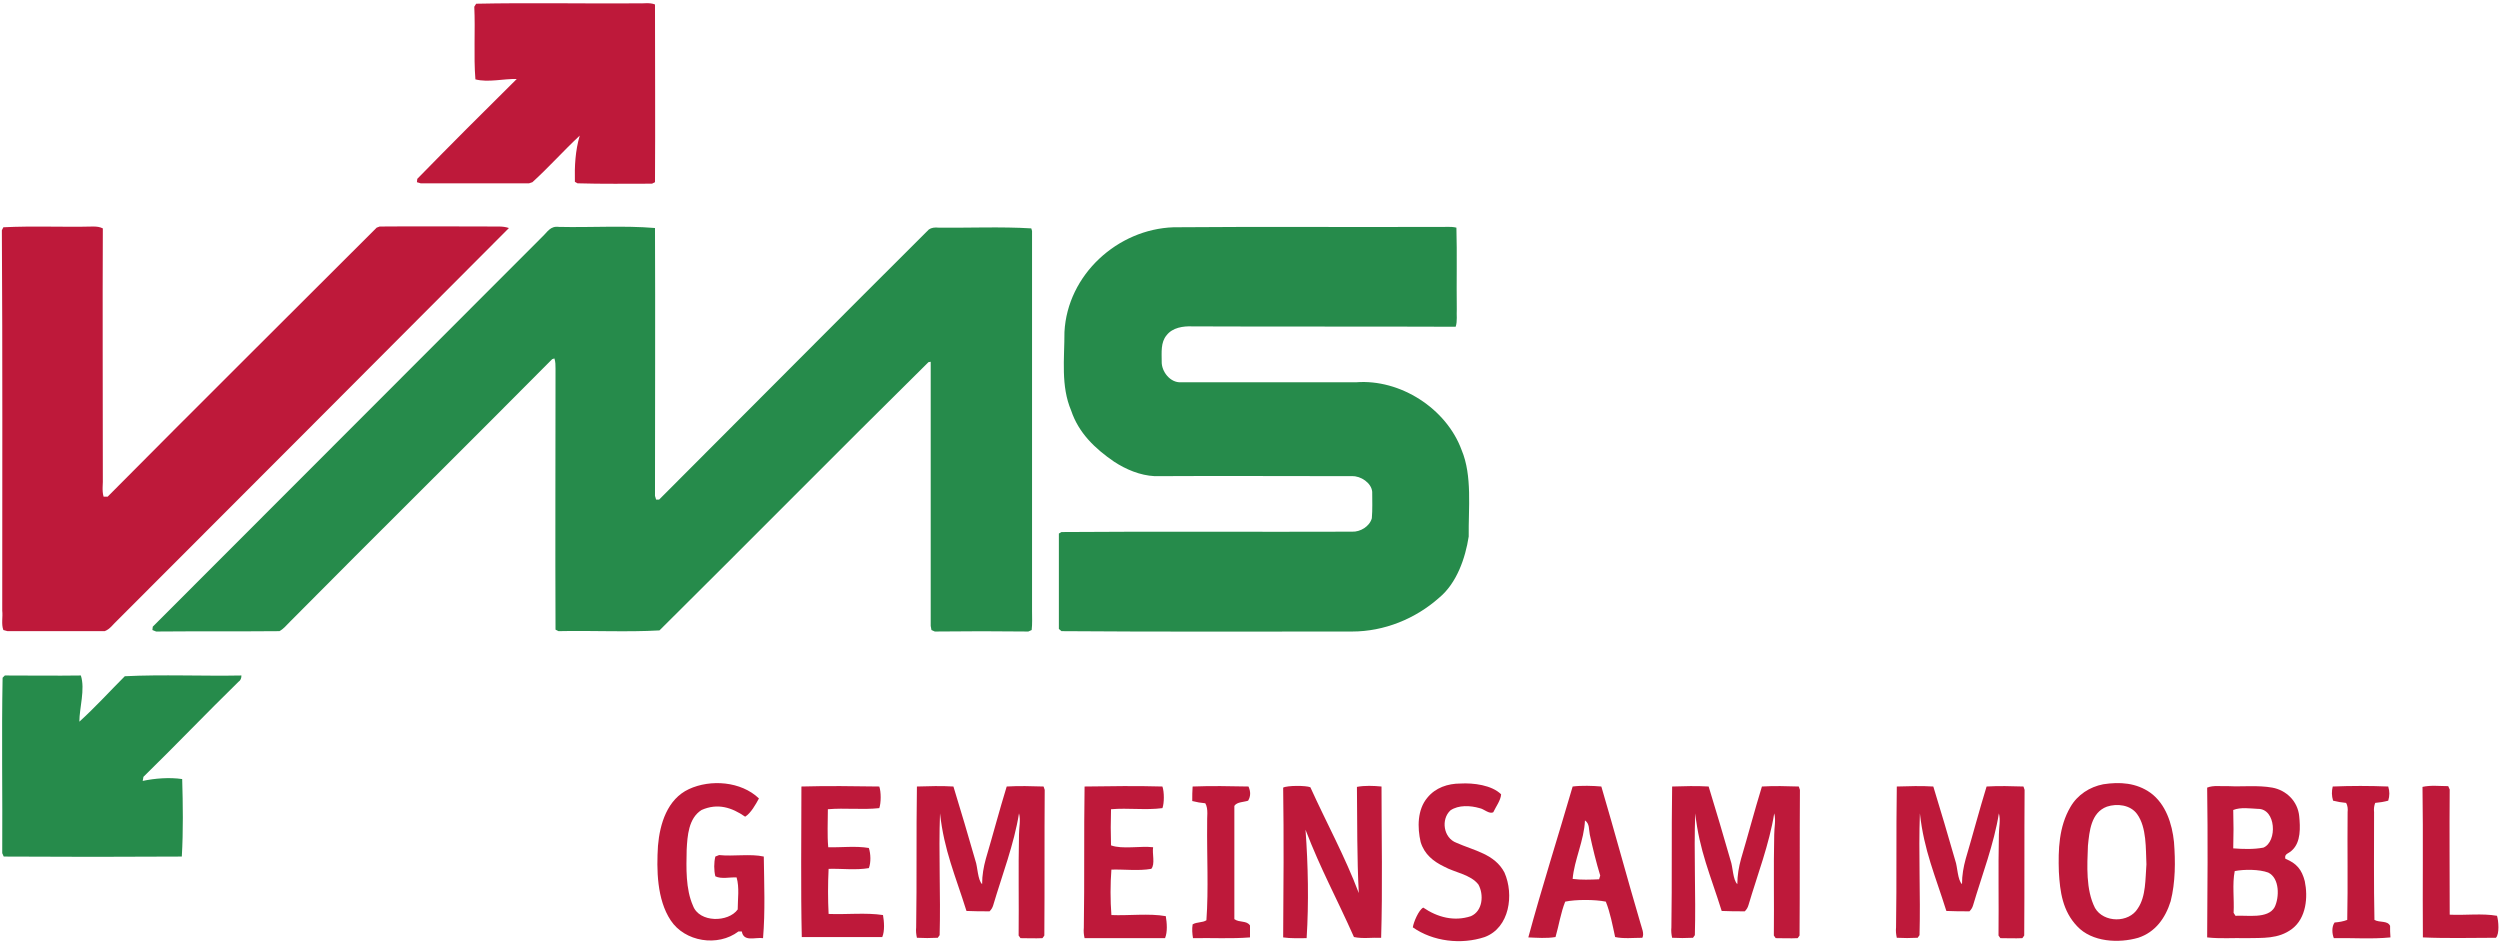
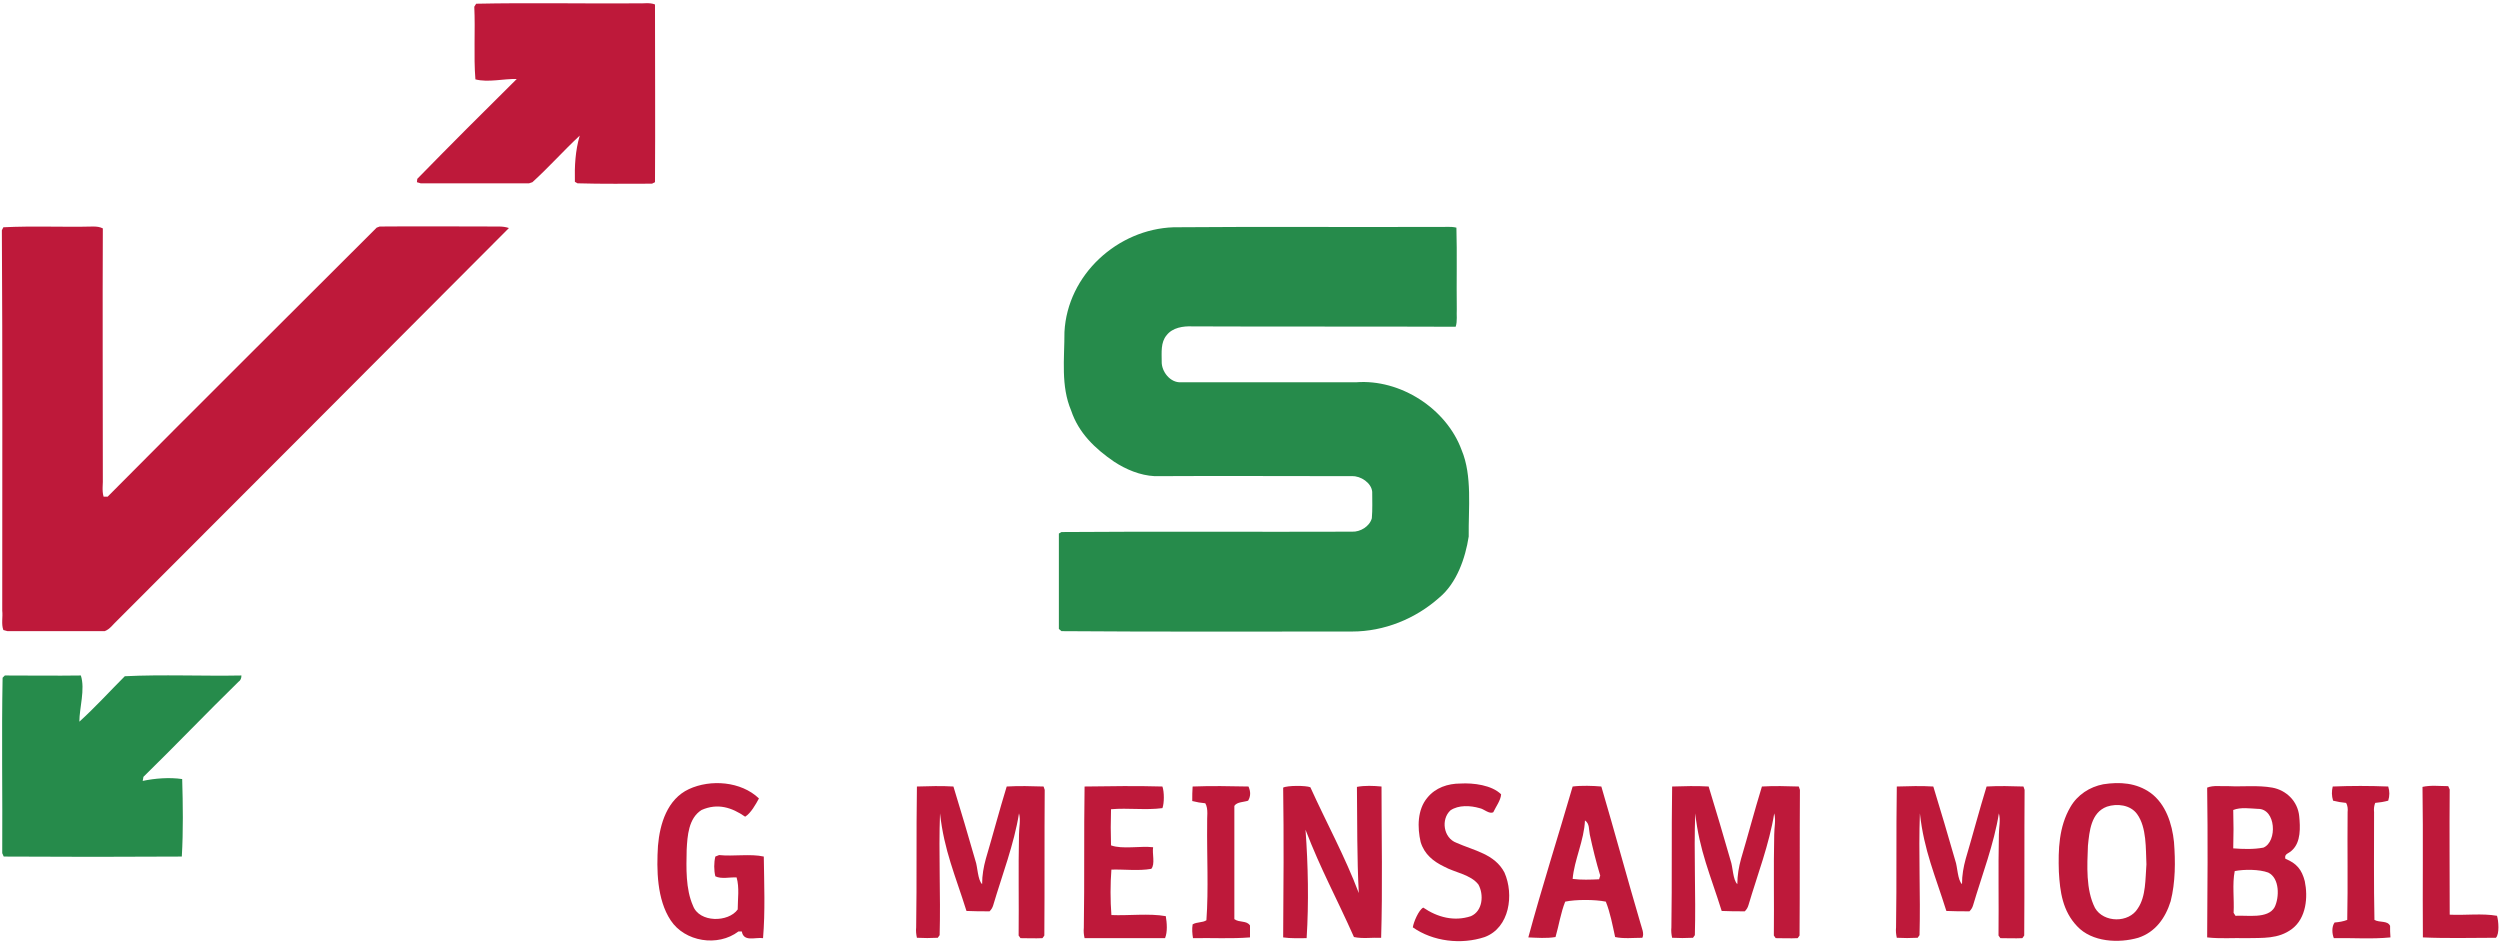
<svg xmlns="http://www.w3.org/2000/svg" version="1.1" id="Layer_1" x="0px" y="0px" viewBox="0 0 671 253" style="enable-background:new 0 0 671 253;" xml:space="preserve">
  <style type="text/css">
	.st0{fill:#BE193A;}
	.st1{fill:#268B4B;}
</style>
  <path class="st0" d="M127.8,1c14.2-0.3,28.9,0,43.2-0.1c1.5,0.1,3.4-0.3,4.8,0.3c0,15.9,0.1,31.8,0,47.7l-0.8,0.4  c-6.6,0-13.4,0.1-20-0.1l-0.7-0.4c-0.1-4.2,0.1-8.3,1.3-12.4c-4.3,4-8.3,8.5-12.7,12.5l-0.9,0.3c-9.7,0-19.4,0-29.1,0l-1-0.3  l0.1-0.9c8.8-9,17.7-17.9,26.7-26.8c-3.5-0.1-7.7,1-11.1,0.1c-0.5-6.3,0-13.1-0.3-19.5L127.8,1z" />
  <path class="st0" d="M0.9,61c8-0.4,16.1,0,24.1-0.2c1,0,1.8,0.1,2.6,0.5c-0.1,22.2,0,44.4,0,66.7c0.1,1.8-0.3,3.6,0.2,5.3l1.1,0  c23.9-24.1,48.2-48.2,72.2-72.2l0.8-0.3c10.7-0.1,21.3,0,32,0c0.9,0,1.8,0.1,2.7,0.4C101.9,96,66.4,131.6,31.5,166.5  c-1.1,1-2,2.4-3.4,2.9c-8.7,0-17.4,0-26.1,0l-1.1-0.3c-0.6-1.6-0.1-3.5-0.3-5.2c0-34,0.1-68.1-0.1-102.1L0.9,61z" />
-   <path class="st1" d="M150,60.9c8.4,0.2,17.6-0.4,25.8,0.3c0.1,23.9,0,48,0,71.9l0.3,1l0.8,0c24.2-24.2,48.2-48.4,72.4-72.5  c0.7-0.5,1.6-0.6,2.6-0.5c8.2,0.1,16.8-0.3,24.9,0.2L277,62c0,34,0,68,0,102c0,1.7,0.1,3.4-0.1,5.1l-0.9,0.4  c-8.4-0.1-16.7-0.1-25.1,0l-0.9-0.4l-0.2-1.1c0-23.6,0-47.3,0-70.9l-0.6,0.1c-24.1,23.8-48.1,48.1-72.2,72c-8.7,0.5-18.2,0-27.1,0.2  l-0.8-0.4c-0.1-23.3,0-46.7,0-70c0-1,0-1.9-0.3-2.8l-0.6,0.2c-23.4,23.6-47,46.9-70.4,70.5c-0.9,0.9-1.7,1.9-2.8,2.5  c-11,0.1-22.1,0-33.1,0.1l-1-0.4l0.1-0.9c34.8-34.9,69.7-69.7,104.5-104.6C147,62.2,147.7,60.6,150,60.9z" />
  <path class="st1" d="M315,61c23.6-0.2,47.4,0,71-0.1c1.6,0.1,3.3-0.2,4.9,0.2c0.2,7.2,0,14.6,0.1,21.9c-0.1,1.5,0.2,3.2-0.3,4.7  c-23.6-0.1-47.1,0-70.7-0.1c-2.4-0.1-5.3,0.3-6.9,2.4c-1.6,1.9-1.3,4.6-1.3,7c-0.1,2.7,2.3,5.8,5.2,5.6c15.7,0,31.3,0,47,0  c11.8-0.9,24.2,7,28.3,18.2c2.9,6.9,1.8,15.7,1.9,23.2c-0.9,5.8-3.2,12.5-7.9,16.4c-6.4,5.7-14.8,9.1-23.4,9.1  c-26,0-52.1,0.1-78-0.1l-0.7-0.6c0-8.5,0-17.1,0-25.6l0.7-0.4c25.8-0.2,52.1,0,78-0.1c2.2,0.1,4.7-1.4,5.3-3.6  c0.2-2.4,0.1-4.7,0.1-7.1c-0.2-2.4-3.1-4.3-5.4-4.2c-17.7,0-35.4-0.1-53,0c-3.9-0.2-7.7-1.8-10.9-3.9c-5.1-3.5-9.5-7.7-11.5-13.7  c-2.8-6.6-1.8-13.8-1.8-21.1C286.5,73.7,300,61.5,315,61z" />
  <path class="st1" d="M1.3,181.3c6.8,0,13.6,0.1,20.4,0c1.2,3.7-0.4,8.7-0.4,12.4c4.2-3.8,8.2-8.2,12.2-12.2c10-0.5,21.2,0,31.3-0.2  c0,0.7-0.2,1.3-0.8,1.7c-8.6,8.4-16.9,17.1-25.5,25.5l-0.2,1.1c3.3-0.7,7.2-1,10.6-0.5c0.2,6.8,0.3,13.9-0.1,20.8  c-15.9,0.1-31.9,0.1-47.8,0L0.6,229c0.1-15.5-0.2-31.6,0.1-47.1L1.3,181.3z" />
  <path class="st0" d="M203.7,214.3c-0.8,1.5-2.2,4-3.7,4.9c-3.6-2.5-7.4-3.7-11.7-1.8c-3.5,2.2-3.8,6.9-4,10.7  c-0.1,4.8-0.3,10.5,1.7,15c1.7,4.6,9.5,4.5,12,1c0-2.7,0.5-5.9-0.3-8.6c-1.8-0.1-4.1,0.5-5.7-0.3c-0.4-1.6-0.4-3.7,0-5.3l1-0.4  c3.8,0.4,8.5-0.4,12,0.4c0.1,7.2,0.4,14.8-0.2,21.9c-2.1-0.3-5.2,1.1-5.7-1.8l-0.9,0c-5.5,4.2-14.4,2.8-18.2-3  c-3.7-5.6-3.8-13.6-3.4-20c0.5-5.9,2.5-12.5,8.3-15.2C190.7,209.1,198.9,209.7,203.7,214.3z" />
  <path class="st0" d="M392,210.3c3.4-0.2,8.4,0.4,10.9,2.9c-0.1,1.6-1.4,3.3-2.1,4.8c-1.1,0.6-2.5-0.9-3.7-1.1  c-2.4-0.7-5.6-0.9-7.8,0.6c-2.6,2.4-1.9,7.4,1.6,8.7c4.7,2.1,10.3,3,12.9,8c2.6,5.9,1.4,14.8-5.3,17.3c-6.3,2.1-13.9,1.2-19.3-2.6  c0.2-1.4,1.6-4.7,2.8-5.3c3.8,2.6,8.3,3.8,12.8,2.3c3.2-1.4,3.5-5.8,2-8.5c-2.1-2.7-6.3-3.2-9.2-4.8c-2.9-1.4-5.3-3.3-6.3-6.6  c-0.9-3.9-0.9-8.7,1.8-11.9C385.3,211.4,388.6,210.3,392,210.3z" />
-   <path class="st0" d="M215.1,211.1c6.9-0.2,14-0.1,20.9,0c0.5,1.4,0.5,4.4,0,5.8c-4.5,0.5-9.2-0.1-13.8,0.3c0,3.4-0.2,6.9,0.1,10.2  c3.5,0.1,7.4-0.4,10.9,0.2c0.5,1.5,0.6,3.9,0,5.4c-3.5,0.6-7.3,0.1-10.8,0.2c-0.2,3.9-0.2,8.3,0,12.1c4.7,0.2,10.1-0.4,14.6,0.3  c0.3,1.7,0.5,4.3-0.2,5.9c-7.2,0-14.4,0-21.6,0C214.9,238.4,215.1,224.5,215.1,211.1z" />
  <path class="st0" d="M291.1,211.1c7-0.1,14-0.2,20.9,0c0.5,1.5,0.5,4.4,0,5.8c-4.5,0.6-9.2-0.1-13.8,0.3c-0.1,3.2-0.1,6.5,0,9.7  c3,1.1,7.9,0.1,11.3,0.5c-0.3,1.6,0.6,4.6-0.5,5.8c-3.4,0.6-7.2,0.1-10.7,0.2c-0.3,3.8-0.3,8.3,0,12.2c4.6,0.2,10.2-0.5,14.6,0.3  c0.3,1.8,0.5,4.2-0.2,5.9c-7.2,0-14.4,0-21.6,0c-0.2-0.9-0.3-1.8-0.2-2.8C291.1,236.4,290.9,223.6,291.1,211.1z" />
  <path class="st0" d="M320.1,211.1c5-0.2,10-0.1,15,0c0.6,1.4,0.6,2.6-0.1,3.8c-1.1,0.4-3,0.3-3.7,1.4c0,10.1,0,20.3,0,30.4  c1.4,1,3.3,0.3,4.2,1.7c0,1.1,0,2.1,0,3.2c-5,0.4-10.2,0.1-15.3,0.2c-0.2-1.2-0.3-2.4-0.1-3.7c1.2-0.7,2.6-0.4,3.7-1.1  c0.6-8.3,0.1-17.5,0.2-25.9c-0.1-1.7,0.4-4-0.5-5.5c-1.2-0.1-2.3-0.3-3.5-0.6C320,213.6,320,212.4,320.1,211.1z" />
  <path class="st0" d="M344.4,211.4c1.1-0.6,6.1-0.6,7.3-0.1c4.4,9.7,9.3,18.6,13,28.4c-0.5-9.6-0.4-18.9-0.5-28.5  c2.1-0.4,4.5-0.3,6.6-0.1c0,13.4,0.3,27.3-0.1,40.6c-2.4-0.1-5,0.3-7.3-0.2c-4.8-10.8-8.8-17.9-13-28.8c0.7,9.5,0.9,19.6,0.3,29.1  c-2.1,0-4.3,0.1-6.3-0.2C344.5,238.2,344.6,224.8,344.4,211.4z" />
  <path class="st0" d="M509.1,211.1c3.2-0.1,6.6-0.2,9.8,0c2,6.6,4,13.2,5.9,19.9c0.6,1.6,0.6,5.2,1.8,6.3c0-2.4,0.4-4.6,1-6.8  c1.9-6.4,3.6-12.9,5.6-19.4c3.3-0.2,6.6-0.1,9.9,0l0.3,0.9c-0.1,13,0,26-0.1,39.1l-0.5,0.7c-2,0.1-3.9,0-5.9,0l-0.5-0.7  c0.1-9-0.1-18.1,0.1-27.1c0-1.9,0.5-3.9,0-5.7c-1.3,8.2-4.5,16.5-6.9,24.6c-0.2,0.7-0.5,1.2-1,1.7c-2.1,0-4.1,0-6.2-0.1  c-3-9.6-6-16.2-7.1-26.2c-0.4,10.9,0.2,21.8-0.1,32.7l-0.5,0.7c-1.9,0.1-3.8,0.1-5.6,0c-0.2-0.9-0.3-1.8-0.2-2.8  C509.1,236.4,508.9,223.6,509.1,211.1z" />
  <path class="st0" d="M448.8,211.1c3.2-0.1,6.6-0.2,9.8,0c2,6.6,4,13.2,5.9,19.9c0.6,1.6,0.6,5.2,1.8,6.3c0-2.4,0.4-4.6,1-6.8  c1.9-6.4,3.6-12.9,5.6-19.4c3.3-0.2,6.6-0.1,9.9,0l0.3,0.9c-0.1,13,0,26-0.1,39.1l-0.5,0.7c-2,0.1-3.9,0-5.9,0l-0.5-0.7  c0.1-9-0.1-18.1,0.1-27.1c0-1.9,0.5-3.9,0-5.7c-1.3,8.2-4.5,16.5-6.9,24.6c-0.2,0.7-0.5,1.2-1,1.7c-2.1,0-4.1,0-6.2-0.1  c-3-9.6-6-16.2-7.1-26.2c-0.4,10.9,0.2,21.8-0.1,32.7l-0.5,0.7c-1.9,0.1-3.8,0.1-5.6,0c-0.2-0.9-0.3-1.8-0.2-2.8  C448.8,236.4,448.6,223.6,448.8,211.1z" />
  <path class="st0" d="M246.1,211.1c3.2-0.1,6.6-0.2,9.8,0c2,6.6,4,13.2,5.9,19.9c0.6,1.6,0.6,5.2,1.8,6.3c0-2.4,0.4-4.6,1-6.8  c1.9-6.4,3.6-12.9,5.6-19.4c3.3-0.2,6.6-0.1,9.9,0l0.3,0.9c-0.1,13,0,26-0.1,39.1l-0.5,0.7c-2,0.1-3.9,0-5.9,0l-0.5-0.7  c0.1-9-0.1-18.1,0.1-27.1c0-1.9,0.5-3.9,0-5.7c-1.3,8.2-4.5,16.5-6.9,24.6c-0.2,0.7-0.5,1.2-1,1.7c-2.1,0-4.1,0-6.2-0.1  c-3-9.6-6-16.2-7.1-26.2c-0.4,10.9,0.2,21.8-0.1,32.7l-0.5,0.7c-1.9,0.1-3.8,0.1-5.6,0c-0.2-0.9-0.3-1.8-0.2-2.8  C246.1,236.4,245.9,223.6,246.1,211.1z" />
  <path class="st0" d="M626.1,211.1c4.9-0.2,9.9-0.2,14.9,0c0.4,1.3,0.4,2.5,0,3.8c-1.1,0.3-2.3,0.5-3.5,0.6c-0.3,0.8-0.4,1.6-0.3,2.5  c0,9.6-0.1,19.3,0.1,28.9c1.4,0.8,3.5,0.1,4.2,1.6c0,1,0,2.1,0.1,3.1c-5,0.5-10.2,0.1-15.2,0.2c-0.5-1.2-0.6-3.1,0.2-4.2  c1.2-0.1,2.4-0.3,3.4-0.7c0.2-9.6,0-19.3,0.1-28.9c0.1-0.9,0-1.8-0.4-2.5c-1.2-0.1-2.3-0.3-3.5-0.6  C625.8,213.6,625.8,212.4,626.1,211.1z" />
  <path class="st0" d="M650.2,211.2c2.2-0.5,4.6-0.2,6.9-0.2l0.4,0.9c-0.1,11.2,0,22.4,0,33.6c4.2,0.2,8.7-0.4,12.7,0.3  c0.4,1.3,0.7,4.9-0.3,5.9c-6.5,0-13.1,0.2-19.6-0.1C650.2,238.2,650.4,224.7,650.2,211.2z" />
  <path class="st0" d="M583.5,226c-0.5-4.9-2.2-10.2-6.3-13.2c-3.8-2.7-8.2-3-12.7-2.3c-3.6,0.7-6.9,2.8-8.8,6.1  c-3.1,5.3-3.3,11.4-3.1,17.4c0.3,5.4,1,10.5,4.9,14.6c4,4.3,11.2,4.6,16.4,3.1c4.6-1.5,7.3-5.3,8.7-9.8  C583.9,236.8,583.9,231.2,583.5,226z M573.8,243.8c-2.4,4-9.2,3.9-11.5-0.1c-2.5-4.9-2.1-11.4-1.9-16.7c0.4-3.9,0.8-8.9,5.1-10.5  c2.7-0.9,6.3-0.5,8.1,2c2.6,3.6,2.3,9.3,2.5,13.5C575.8,235.8,576,240.6,573.8,243.8z" />
  <path class="st0" d="M440.3,247.8c-3.6-12.2-6.9-24.5-10.5-36.7c-2.2-0.2-5.4-0.3-7.7,0c-3.9,13.4-8.3,27.2-11.9,40.5  c2.4,0.1,4.9,0.3,7.3-0.1c0.9-3.1,1.4-6.5,2.6-9.5c2.8-0.6,8-0.6,10.9,0c1.2,3,1.8,6.3,2.5,9.5c2.3,0.5,4.9,0.2,7.3,0.2  C441.4,250.6,440.6,249,440.3,247.8z M429.2,236c-2.3,0.1-4.8,0.2-7.1-0.1c0.4-5,3.1-10.4,3.3-15.7c1.3,0.9,1,2.4,1.3,3.8  c0.8,3.7,1.7,7.4,2.8,11L429.2,236z" />
  <path class="st0" d="M618.6,236.5c-0.8-3.1-2.2-4.8-5.2-6c-0.4-1.4,1-1.4,1.8-2.3c2.4-2.2,2.2-6.2,1.9-9.2c-0.4-3.9-3.4-6.9-7.2-7.6  c-3.9-0.7-8-0.2-11.9-0.4c-1.8,0.1-3.9-0.3-5.6,0.4c0.2,13.4,0.1,26.8,0,40.2c3.5,0.4,7,0.1,10.5,0.2c4.4-0.1,8.6,0.3,12.3-2.5  C619,246.4,619.5,240.8,618.6,236.5z M599.4,217.4c2-0.8,4.5-0.4,6.6-0.3c4.9-0.1,5.3,8.8,1.5,10.4c-2.6,0.5-5.5,0.4-8.1,0.2  C599.5,224.2,599.5,220.8,599.4,217.4z M610.5,243.5c-1.8,3.2-7.4,2.1-10.5,2.3l-0.5-0.8c0.2-3.7-0.4-7.7,0.3-11.2  c2.5-0.5,6.6-0.5,9,0.4C611.9,235.7,611.8,240.9,610.5,243.5z" />
</svg>